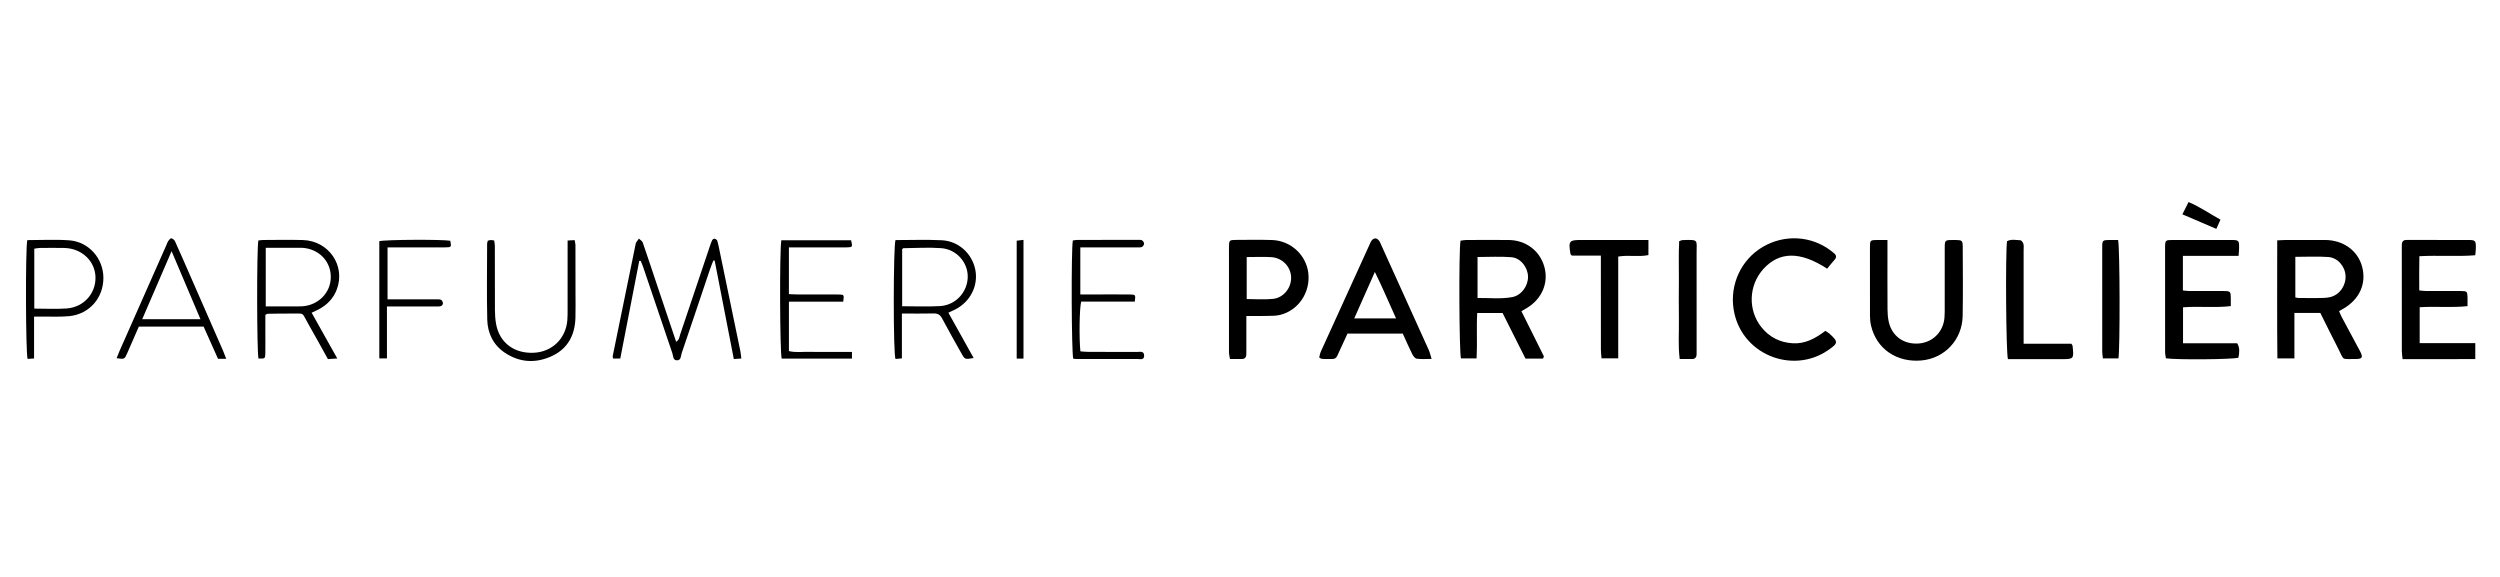
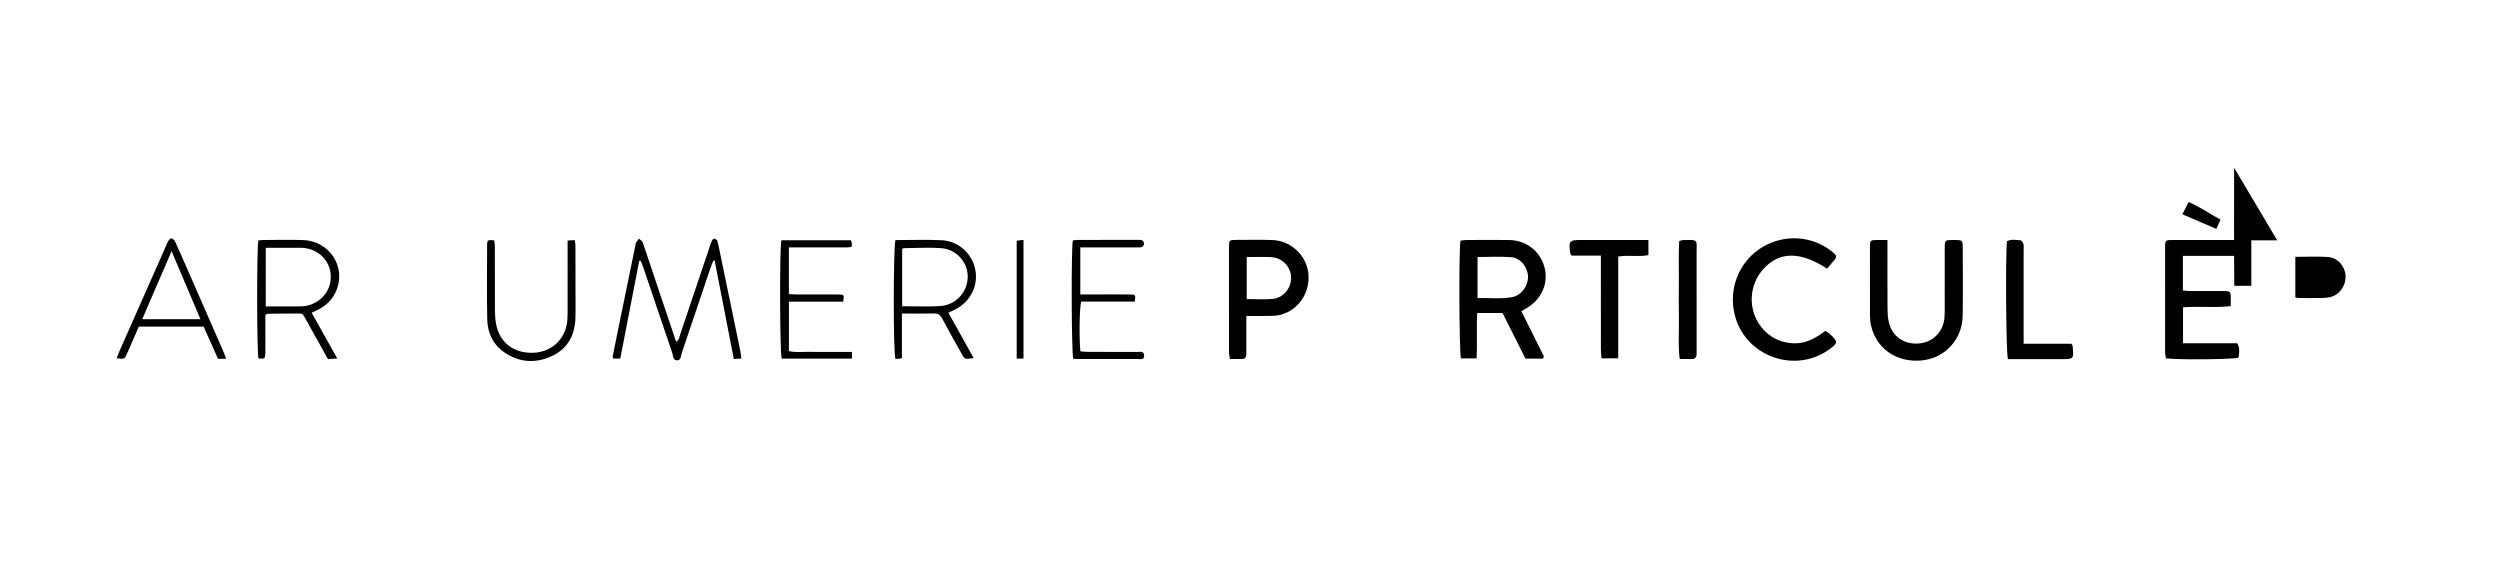
<svg xmlns="http://www.w3.org/2000/svg" viewBox="0 0 806.96 186.136" height="186.136" width="806.96" xml:space="preserve" id="svg2" version="1.1">
  <defs id="defs6">
    <clipPath id="clipPath18">
      <path id="path16" d="M 0,139.602 H 605.22 V 0 H 0 Z" />
    </clipPath>
  </defs>
  <g transform="matrix(1.333,0,0,-1.333,0,186.136)" id="g10">
    <g id="g12">
      <g clip-path="url(#clipPath18)" id="g14">
        <g transform="translate(555.812,67.617)" id="g20">
-           <path id="path22" style="fill:#000000;fill-opacity:1;fill-rule:nonzero;stroke:none" d="m 0,0 c 0.393,-0.072 0.575,-0.134 0.757,-0.135 1.747,-0.012 3.495,-0.037 5.242,-0.01 0.807,0.013 1.634,0.038 2.415,0.219 2.288,0.528 3.857,2.745 3.743,5.166 C 12.049,7.52 10.263,9.633 7.953,9.788 5.353,9.963 2.733,9.828 0,9.828 Z m -4.386,13.818 c 0.903,0.043 1.455,0.09 2.006,0.091 3.184,0.008 6.368,0.013 9.552,0.002 4.432,-0.016 7.968,-2.57 9.005,-6.484 1.076,-4.062 -0.607,-7.852 -4.494,-10.118 -0.321,-0.186 -0.645,-0.366 -1.087,-0.617 0.197,-0.457 0.353,-0.906 0.574,-1.32 1.496,-2.807 3.021,-5.598 4.505,-8.411 0.783,-1.484 0.553,-1.885 -1.119,-1.872 -3.553,0.026 -2.628,-0.471 -4.182,2.533 -1.488,2.875 -2.906,5.785 -4.326,8.621 h -6.273 v -5.48 -5.53 h -4.123 c -0.099,9.49 -0.041,18.925 -0.038,28.585" />
+           <path id="path22" style="fill:#000000;fill-opacity:1;fill-rule:nonzero;stroke:none" d="m 0,0 c 0.393,-0.072 0.575,-0.134 0.757,-0.135 1.747,-0.012 3.495,-0.037 5.242,-0.01 0.807,0.013 1.634,0.038 2.415,0.219 2.288,0.528 3.857,2.745 3.743,5.166 C 12.049,7.52 10.263,9.633 7.953,9.788 5.353,9.963 2.733,9.828 0,9.828 Z m -4.386,13.818 h -6.273 v -5.48 -5.53 h -4.123 c -0.099,9.49 -0.041,18.925 -0.038,28.585" />
        </g>
        <g transform="translate(357.784,67.479)" id="g24">
          <path id="path26" style="fill:#000000;fill-opacity:1;fill-rule:nonzero;stroke:none" d="M 0,0 C 2.863,0.04 5.653,-0.299 8.408,0.217 10.606,0.629 12.246,2.894 12.226,5.14 12.206,7.366 10.468,9.681 8.23,9.871 5.537,10.099 2.81,9.925 0,9.925 Z M 15.858,-14.683 H 11.614 C 9.793,-11.06 7.951,-7.396 6.058,-3.632 h -6.136 c -0.209,-3.584 0.051,-7.23 -0.151,-10.996 h -3.782 c -0.44,1.371 -0.55,26.236 -0.111,28.505 0.422,0.053 0.895,0.162 1.368,0.164 3.43,0.015 6.86,0.034 10.289,0.002 4.158,-0.038 7.534,-2.585 8.631,-6.451 1.091,-3.841 -0.517,-7.731 -4.115,-9.95 -0.466,-0.288 -0.942,-0.561 -1.428,-0.848 1.843,-3.691 3.641,-7.288 5.427,-10.892 0.038,-0.077 -0.069,-0.226 -0.192,-0.585" />
        </g>
        <g transform="translate(457.046,81.529)" id="g28">
          <path id="path30" style="fill:#000000;fill-opacity:1;fill-rule:nonzero;stroke:none" d="m 0,0 v -2.377 c 0,-4.804 -0.016,-9.608 0.013,-14.412 0.006,-0.991 0.079,-2.002 0.288,-2.968 0.76,-3.521 3.634,-5.583 7.288,-5.31 3.335,0.249 5.899,2.771 6.21,6.17 0.091,0.991 0.062,1.994 0.064,2.992 0.005,4.617 -0.003,9.234 0.005,13.851 0.004,2.05 0.016,2.05 2.118,2.054 0.187,0 0.374,0.004 0.561,-0.001 1.553,-0.043 1.676,-0.136 1.68,-1.753 0.016,-5.553 0.086,-11.107 -0.017,-16.658 -0.107,-5.758 -4.372,-10.262 -9.982,-10.763 -6.016,-0.537 -10.89,2.814 -12.201,8.43 -0.183,0.781 -0.256,1.604 -0.26,2.408 -0.022,5.49 -0.019,10.98 -0.008,16.471 0.004,1.842 0.031,1.849 1.912,1.865 C -1.659,0.005 -0.99,0 0,0" />
        </g>
        <g transform="translate(338.052,62.533)" id="g32">
-           <path id="path34" style="fill:#000000;fill-opacity:1;fill-rule:nonzero;stroke:none" d="M 0,0 C -1.722,3.746 -3.201,7.372 -5.131,11.25 -6.891,7.286 -8.467,3.735 -10.125,0 Z m 8.61,-9.808 c -1.418,0 -2.529,-0.104 -3.602,0.053 -0.414,0.061 -0.86,0.657 -1.087,1.111 -0.804,1.613 -1.52,3.269 -2.292,4.961 H -11.76 c -0.566,-1.223 -1.201,-2.556 -1.803,-3.904 -1.149,-2.568 -0.788,-2.221 -3.595,-2.247 -0.31,-0.003 -0.623,0.028 -0.93,0.073 -0.112,0.016 -0.212,0.119 -0.526,0.309 0.124,0.443 0.2,0.976 0.414,1.448 3.943,8.686 7.902,17.365 11.858,26.045 0.104,0.227 0.187,0.468 0.325,0.673 0.612,0.914 1.449,0.876 2.035,-0.095 0.16,-0.265 0.266,-0.563 0.395,-0.847 C 0.247,9.31 4.086,0.851 7.907,-7.617 8.173,-8.206 8.308,-8.853 8.61,-9.808" />
-         </g>
+           </g>
        <g transform="translate(542.067,77.686)" id="g36">
          <path id="path38" style="fill:#000000;fill-opacity:1;fill-rule:nonzero;stroke:none" d="m 0,0 h -13.483 v -8.376 c 0.445,-0.044 0.918,-0.13 1.392,-0.132 2.808,-0.013 5.616,0.006 8.424,-0.011 1.717,-0.01 1.768,-0.081 1.784,-1.81 0.005,-0.551 0.001,-1.102 0.001,-1.84 -3.9,-0.461 -7.69,0.012 -11.569,-0.293 v -8.702 H -0.33 c 0.728,-1.239 0.482,-2.381 0.291,-3.503 -1.348,-0.419 -14.851,-0.542 -17.554,-0.147 -0.064,0.471 -0.198,0.999 -0.198,1.528 -0.014,8.42 -0.016,16.84 -0.005,25.26 0.003,1.825 0.056,1.863 1.923,1.867 4.68,0.009 9.36,0.008 14.04,0 C 0.079,3.838 0.143,3.765 0.125,1.823 0.12,1.333 0.06,0.843 0,0" />
        </g>
        <g transform="translate(599.389,56.549)" id="g40">
-           <path id="path42" style="fill:#000000;fill-opacity:1;fill-rule:nonzero;stroke:none" d="m 0,0 v -3.855 c -5.896,-0.047 -11.658,-0.014 -17.602,-0.024 -0.077,0.779 -0.186,1.373 -0.187,1.968 -0.011,8.295 -0.007,16.59 -0.007,24.886 0,0.249 0.011,0.498 0.008,0.748 -0.011,0.827 0.325,1.307 1.222,1.257 0.311,-0.018 0.624,0 0.936,0 4.555,0 9.11,0.004 13.666,-0.001 2.047,-0.003 2.124,-0.081 2.093,-2.07 -0.008,-0.486 -0.081,-0.971 -0.141,-1.632 -4.46,-0.359 -8.871,0.018 -13.528,-0.229 -0.074,-2.761 -0.027,-5.465 -0.03,-8.286 0.579,-0.053 1.056,-0.132 1.533,-0.134 2.87,-0.012 5.741,0.011 8.611,-0.014 1.408,-0.012 1.494,-0.122 1.543,-1.482 0.023,-0.67 0.004,-1.342 0.004,-2.176 -3.94,-0.425 -7.729,0 -11.588,-0.268 V 0 Z" />
-         </g>
+           </g>
        <g transform="translate(442.435,74.576)" id="g44">
          <path id="path46" style="fill:#000000;fill-opacity:1;fill-rule:nonzero;stroke:none" d="m 0,0 c -6.543,4.279 -11.583,4.161 -15.428,-0.066 -3.581,-3.937 -3.794,-9.961 -0.491,-14.095 1.943,-2.431 4.505,-3.714 7.585,-3.902 3.036,-0.186 5.539,1.206 7.901,3.007 0.377,-0.248 0.708,-0.41 0.97,-0.648 2.217,-2.015 2.194,-2.329 -0.366,-4.077 -8.65,-5.905 -21.185,-0.94 -22.83,10.062 -0.894,5.98 1.88,11.925 7.061,14.983 5.252,3.1 11.76,2.734 16.536,-0.932 C 1.186,4.143 1.428,3.945 1.669,3.747 2.259,3.263 2.336,2.755 1.8,2.154 1.181,1.46 0.604,0.727 0,0" />
        </g>
        <g transform="translate(301.887,77.391)" id="g48">
          <path id="path50" style="fill:#000000;fill-opacity:1;fill-rule:nonzero;stroke:none" d="m 0,0 v -10.169 c 2.182,0 4.3,-0.174 6.377,0.044 2.58,0.271 4.458,2.699 4.379,5.244 C 10.678,-2.34 8.638,-0.189 5.962,-0.023 4.047,0.096 2.118,0 0,0 m -0.085,-14.268 c 0,-2.802 0.001,-5.293 0,-7.783 0,-0.499 -10e-4,-0.998 -0.008,-1.497 -0.011,-0.752 -0.369,-1.153 -1.15,-1.145 -0.87,0.009 -1.739,0.002 -2.811,0.002 -0.089,0.597 -0.235,1.123 -0.236,1.648 -0.015,8.482 -0.018,16.964 -0.006,25.447 0.003,1.646 0.098,1.739 1.665,1.749 2.932,0.017 5.867,0.067 8.797,-0.03 4.504,-0.149 8.257,-3.64 8.754,-8.012 0.528,-4.635 -2.335,-8.972 -6.783,-10.108 -1.067,-0.272 -2.223,-0.232 -3.34,-0.261 -1.546,-0.04 -3.093,-0.01 -4.882,-0.01" />
        </g>
        <g transform="translate(154.791,76.459)" id="g52">
          <path id="path54" style="fill:#000000;fill-opacity:1;fill-rule:nonzero;stroke:none" d="m 0,0 c -1.524,-7.85 -3.049,-15.7 -4.591,-23.641 h -1.731 c -0.046,0.219 -0.141,0.402 -0.109,0.559 1.844,9.04 3.698,18.078 5.551,27.116 0.025,0.122 0.021,0.264 0.085,0.362 0.222,0.341 0.468,0.668 0.706,1 0.321,-0.311 0.807,-0.564 0.937,-0.94 1.324,-3.83 2.585,-7.68 3.873,-11.522 1.385,-4.134 2.78,-8.264 4.207,-12.504 0.773,0.413 0.779,1.149 0.974,1.727 2.419,7.144 4.812,14.297 7.215,21.446 0.158,0.472 0.309,0.953 0.533,1.395 0.093,0.183 0.395,0.409 0.555,0.378 0.257,-0.051 0.617,-0.255 0.684,-0.471 0.24,-0.771 0.384,-1.572 0.548,-2.365 1.684,-8.118 3.367,-16.236 5.041,-24.356 0.112,-0.542 0.15,-1.1 0.244,-1.819 -0.592,-0.042 -1.112,-0.079 -1.821,-0.129 -1.56,8.018 -3.099,15.933 -4.639,23.848 -0.107,-0.002 -0.214,-0.005 -0.32,-0.007 -0.266,-0.688 -0.558,-1.366 -0.794,-2.064 -2.291,-6.793 -4.559,-13.595 -6.878,-20.378 -0.218,-0.637 -0.106,-1.71 -1.128,-1.709 -1.019,0.001 -0.898,1.057 -1.118,1.701 -2.378,6.961 -4.721,13.934 -7.081,20.901 -0.17,0.503 -0.395,0.988 -0.594,1.481 z" />
        </g>
        <g transform="translate(387.648,77.737)" id="g56">
          <path id="path58" style="fill:#000000;fill-opacity:1;fill-rule:nonzero;stroke:none" d="m 0,0 h -7.024 c -0.262,0.301 -0.33,0.343 -0.339,0.395 -0.516,3.221 -0.368,3.397 2.855,3.397 4.612,0 9.224,0 13.837,0 0.671,0 1.343,0 2.188,0 V 0.131 C 9.218,-0.359 6.775,0.199 4.204,-0.223 V -12.564 -24.862 H 0.16 c -0.05,0.653 -0.151,1.364 -0.153,2.075 C -0.005,-15.996 0,-9.206 0,-2.415 Z" />
        </g>
        <g transform="translate(490.018,56.409)" id="g60">
          <path id="path62" style="fill:#000000;fill-opacity:1;fill-rule:nonzero;stroke:none" d="m 0,0 h 11.551 c 0.177,-0.283 0.289,-0.381 0.3,-0.489 0.343,-3.249 0.342,-3.249 -2.862,-3.249 -3.615,-10e-4 -7.229,0 -10.844,0 -0.672,0 -1.344,0 -1.944,0 -0.474,1.481 -0.615,25.95 -0.219,28.563 1.019,0.543 2.152,0.274 3.236,0.224 0.267,-0.012 0.631,-0.531 0.73,-0.88 0.131,-0.463 0.051,-0.988 0.051,-1.486 C 0,15.894 0,9.105 0,2.315 0,1.647 0,0.978 0,0" />
        </g>
        <g transform="translate(218.457,65.482)" id="g64">
          <path id="path66" style="fill:#000000;fill-opacity:1;fill-rule:nonzero;stroke:none" d="m 0,0 c 3.192,0 6.185,-0.139 9.16,0.035 3.778,0.221 6.634,3.335 6.718,7.013 0.08,3.529 -2.697,6.744 -6.442,7.018 C 6.403,14.289 3.338,14.084 0.287,14.055 0.196,14.054 0.107,13.901 0,13.804 Z m -1.615,16.02 c 3.711,0 7.459,0.141 11.191,-0.038 4.07,-0.195 7.333,-3.195 8.128,-7.099 0.786,-3.86 -1.171,-7.772 -4.837,-9.656 -0.49,-0.251 -0.996,-0.472 -1.673,-0.791 2.054,-3.685 4.063,-7.291 6.115,-10.972 -2.109,-0.365 -2.12,-0.371 -2.927,1.07 -1.585,2.829 -3.193,5.645 -4.709,8.51 -0.478,0.905 -1.056,1.232 -2.056,1.209 -2.484,-0.058 -4.97,-0.019 -7.68,-0.019 v -10.863 c -0.682,-0.059 -1.148,-0.099 -1.532,-0.132 -0.597,0.637 -0.558,27.285 -0.02,28.781" />
        </g>
        <g transform="translate(64.35,65.448)" id="g68">
          <path id="path70" style="fill:#000000;fill-opacity:1;fill-rule:nonzero;stroke:none" d="m 0,0 c 2.723,0 5.215,-0.001 7.707,0.001 0.436,0.001 0.875,-0.005 1.309,0.033 3.742,0.325 6.597,3.22 6.728,6.81 0.136,3.682 -2.388,6.679 -6.165,7.262 C 8.845,14.219 8.085,14.18 7.337,14.183 4.922,14.191 2.506,14.186 0,14.186 Z m -0.095,-2.053 c 0,-1.556 0,-3.224 0,-4.891 0,-1.435 0.022,-2.87 -0.008,-4.303 -0.029,-1.428 -0.061,-1.435 -1.658,-1.384 -0.399,1.426 -0.442,26.754 -0.023,28.592 0.385,0.037 0.805,0.113 1.225,0.114 3.182,0.01 6.367,0.081 9.546,-0.013 6.289,-0.186 10.405,-6.234 8.21,-11.979 -0.84,-2.198 -2.378,-3.772 -4.452,-4.843 -0.485,-0.251 -0.985,-0.473 -1.631,-0.782 2.05,-3.658 4.046,-7.22 6.206,-11.073 -0.907,-0.06 -1.533,-0.101 -2.267,-0.15 -1.6,2.875 -3.144,5.715 -4.751,8.519 C 8.591,-1.262 9.557,-1.778 6.044,-1.738 4.174,-1.717 2.303,-1.767 0.433,-1.796 0.326,-1.797 0.221,-1.895 -0.095,-2.053" />
        </g>
        <g transform="translate(261.597,68.338)" id="g72">
          <path id="path74" style="fill:#000000;fill-opacity:1;fill-rule:nonzero;stroke:none" d="m 0,0 c 1.545,0 2.971,0 4.396,0 2.558,-0.001 5.117,0.021 7.674,-0.012 1.317,-0.018 1.333,-0.085 1.125,-1.719 H 0.212 c -0.419,-1.458 -0.528,-8.844 -0.192,-12.05 0.609,-0.042 1.26,-0.124 1.912,-0.126 3.931,-0.013 7.862,0.007 11.792,-0.02 0.677,-0.005 1.691,0.314 1.731,-0.838 0.044,-1.223 -1.001,-0.862 -1.664,-0.865 -4.804,-0.026 -9.608,-0.016 -14.413,-0.01 -0.369,0 -0.738,0.049 -1.09,0.075 -0.429,1.341 -0.525,26.451 -0.099,28.64 0.378,0.043 0.795,0.13 1.212,0.131 4.804,0.01 9.608,0.008 14.413,0.004 0.372,0 0.799,0.064 1.101,-0.093 0.263,-0.136 0.533,-0.548 0.527,-0.832 -0.006,-0.283 -0.3,-0.72 -0.56,-0.802 C 14.425,11.337 13.898,11.393 13.4,11.393 9.594,11.388 5.788,11.39 1.982,11.39 H 0 Z" />
        </g>
        <g transform="translate(34.441,62.35)" id="g76">
          <path id="path78" style="fill:#000000;fill-opacity:1;fill-rule:nonzero;stroke:none" d="M 0,0 H 14.098 C 11.769,5.488 9.53,10.764 7.108,16.47 4.648,10.771 2.372,5.497 0,0 m 20.338,-9.596 h -1.986 c -1.149,2.571 -2.311,5.168 -3.487,7.799 H -0.823 c -0.938,-2.151 -1.872,-4.318 -2.826,-6.475 -0.643,-1.451 -0.656,-1.445 -2.557,-1.178 0.242,0.6 0.452,1.167 0.696,1.72 3.802,8.6 7.609,17.198 11.414,25.797 0.126,0.284 0.207,0.603 0.389,0.846 0.207,0.277 0.561,0.72 0.751,0.674 0.346,-0.083 0.748,-0.414 0.899,-0.745 1.189,-2.606 2.327,-5.236 3.476,-7.859 2.724,-6.217 5.447,-12.434 8.165,-18.654 0.244,-0.558 0.446,-1.135 0.754,-1.925" />
        </g>
        <g transform="translate(189.205,81.463)" id="g80">
          <path id="path82" style="fill:#000000;fill-opacity:1;fill-rule:nonzero;stroke:none" d="m 0,0 h 16.885 c 0.394,-1.634 0.368,-1.716 -1.098,-1.725 -3.933,-0.025 -7.866,-0.01 -11.8,-0.01 -0.676,0 -1.352,0 -2.161,0 v -11.307 c 0.623,-0.027 1.28,-0.078 1.937,-0.08 3.372,-0.009 6.743,0.015 10.115,-0.016 1.33,-0.012 1.335,-0.07 1.099,-1.732 H 1.831 v -11.966 c 1.605,-0.415 3.28,-0.148 4.932,-0.192 1.747,-0.047 3.496,-0.011 5.244,-0.011 1.668,0 3.336,0 5.089,0 v -1.616 H 0.084 C -0.366,-27.322 -0.465,-2.161 0,0" />
        </g>
        <g transform="translate(8.303,64.909)" id="g84">
-           <path id="path86" style="fill:#000000;fill-opacity:1;fill-rule:nonzero;stroke:none" d="m 0,0 c 2.754,0 5.311,-0.148 7.844,0.034 4.123,0.296 7.074,3.621 6.975,7.591 -0.097,3.903 -3.332,6.959 -7.527,7.057 C 5.296,14.729 3.298,14.7 1.301,14.683 0.89,14.679 0.479,14.576 0,14.509 Z m -1.696,16.582 c 3.442,0 6.817,0.199 10.16,-0.048 4.721,-0.348 8.242,-4.376 8.271,-9.049 C 16.764,2.63 13.377,-1.304 8.543,-1.818 6.507,-2.034 4.435,-1.913 2.379,-1.939 1.64,-1.949 0.901,-1.941 -0.052,-1.941 v -10.132 c -0.672,-0.045 -1.134,-0.076 -1.569,-0.105 -0.467,1.415 -0.546,26.645 -0.075,28.76" />
-         </g>
+           </g>
        <g transform="translate(118.121,81.359)" id="g88">
          <path id="path90" style="fill:#000000;fill-opacity:1;fill-rule:nonzero;stroke:none" d="m 0,0 c 0.272,0.059 0.505,0.143 0.739,0.151 0.239,0.008 0.48,-0.058 0.805,-0.104 0.058,-0.448 0.16,-0.867 0.161,-1.287 0.011,-5.181 -0.008,-10.361 0.02,-15.542 0.006,-1.117 0.078,-2.25 0.272,-3.348 0.804,-4.55 4.358,-7.244 9.16,-7.01 4.407,0.215 7.718,3.407 8.101,7.842 0.075,0.869 0.063,1.747 0.064,2.62 0.005,4.868 0.003,9.737 0.003,14.605 v 2.108 c 0.693,0.042 1.161,0.07 1.7,0.103 0.08,-0.452 0.197,-0.809 0.198,-1.167 0.015,-3.87 0.013,-7.739 0.014,-11.609 0,-1.997 0.04,-3.996 -0.013,-5.991 -0.109,-4.128 -1.771,-7.437 -5.582,-9.252 -3.934,-1.873 -7.909,-1.692 -11.571,0.786 -2.779,1.88 -4.128,4.734 -4.204,7.992 -0.141,6.114 -0.042,12.232 -0.032,18.349 0,0.236 0.1,0.471 0.165,0.754" />
        </g>
        <g transform="translate(406.615,81.242)" id="g92">
          <path id="path94" style="fill:#000000;fill-opacity:1;fill-rule:nonzero;stroke:none" d="m 0,0 c 0.431,0.144 0.605,0.248 0.781,0.254 4.032,0.125 3.425,0.147 3.433,-3.144 0.019,-7.668 0.006,-15.335 0.006,-23.003 0,-0.499 -0.002,-0.997 -0.008,-1.496 -0.01,-0.747 -0.352,-1.162 -1.139,-1.155 -0.924,0.009 -1.849,0.003 -2.948,0.003 -0.424,3.304 -0.143,6.466 -0.194,9.612 -0.051,3.179 -0.029,6.359 -0.006,9.538 C -0.053,-6.236 -0.179,-3.075 0,0" />
        </g>
        <g transform="translate(512.891,81.529)" id="g96">
-           <path id="path98" style="fill:#000000;fill-opacity:1;fill-rule:nonzero;stroke:none" d="m 0,0 c 0.448,-1.726 0.485,-26.824 0.08,-28.684 h -3.758 c -0.058,0.561 -0.16,1.094 -0.161,1.628 -0.01,8.405 -0.012,16.81 -0.003,25.216 0.002,1.797 0.054,1.826 1.93,1.839 C -1.295,0.004 -0.679,0 0,0" />
-         </g>
+           </g>
        <g transform="translate(93.697,65.427)" id="g100">
-           <path id="path102" style="fill:#000000;fill-opacity:1;fill-rule:nonzero;stroke:none" d="m 0,0 v -12.582 h -1.848 v 28.39 c 1.526,0.394 15.336,0.45 17.195,0.1 0.275,-1.549 0.276,-1.589 -1.237,-1.598 -3.929,-0.023 -7.858,-0.008 -11.787,-0.008 -0.679,0 -1.358,0 -2.176,0 V 1.731 c 0.702,0 1.312,0 1.923,0 3.181,0 6.361,0.003 9.542,-0.004 C 12.109,1.726 12.64,1.775 13.09,1.616 13.332,1.53 13.544,1.061 13.566,0.75 13.582,0.531 13.296,0.154 13.072,0.086 12.668,-0.037 12.21,0.003 11.775,0.003 8.532,-0.002 5.289,0 2.046,0 Z" />
-         </g>
+           </g>
        <g transform="translate(247.836,52.802)" id="g104">
          <path id="path106" style="fill:#000000;fill-opacity:1;fill-rule:nonzero;stroke:none" d="M 0,0 H -1.646 V 28.555 C -1.174,28.61 -0.665,28.669 0,28.746 Z" />
        </g>
        <g transform="translate(536.684,84.21)" id="g108">
          <path id="path110" style="fill:#000000;fill-opacity:1;fill-rule:nonzero;stroke:none" d="m 0,0 c -2.84,1.219 -5.437,2.333 -8.228,3.531 0.559,1.104 0.991,1.956 1.505,2.971 C -3.948,5.32 -1.63,3.684 0.998,2.242 0.673,1.512 0.409,0.918 0,0" />
        </g>
      </g>
    </g>
  </g>
</svg>